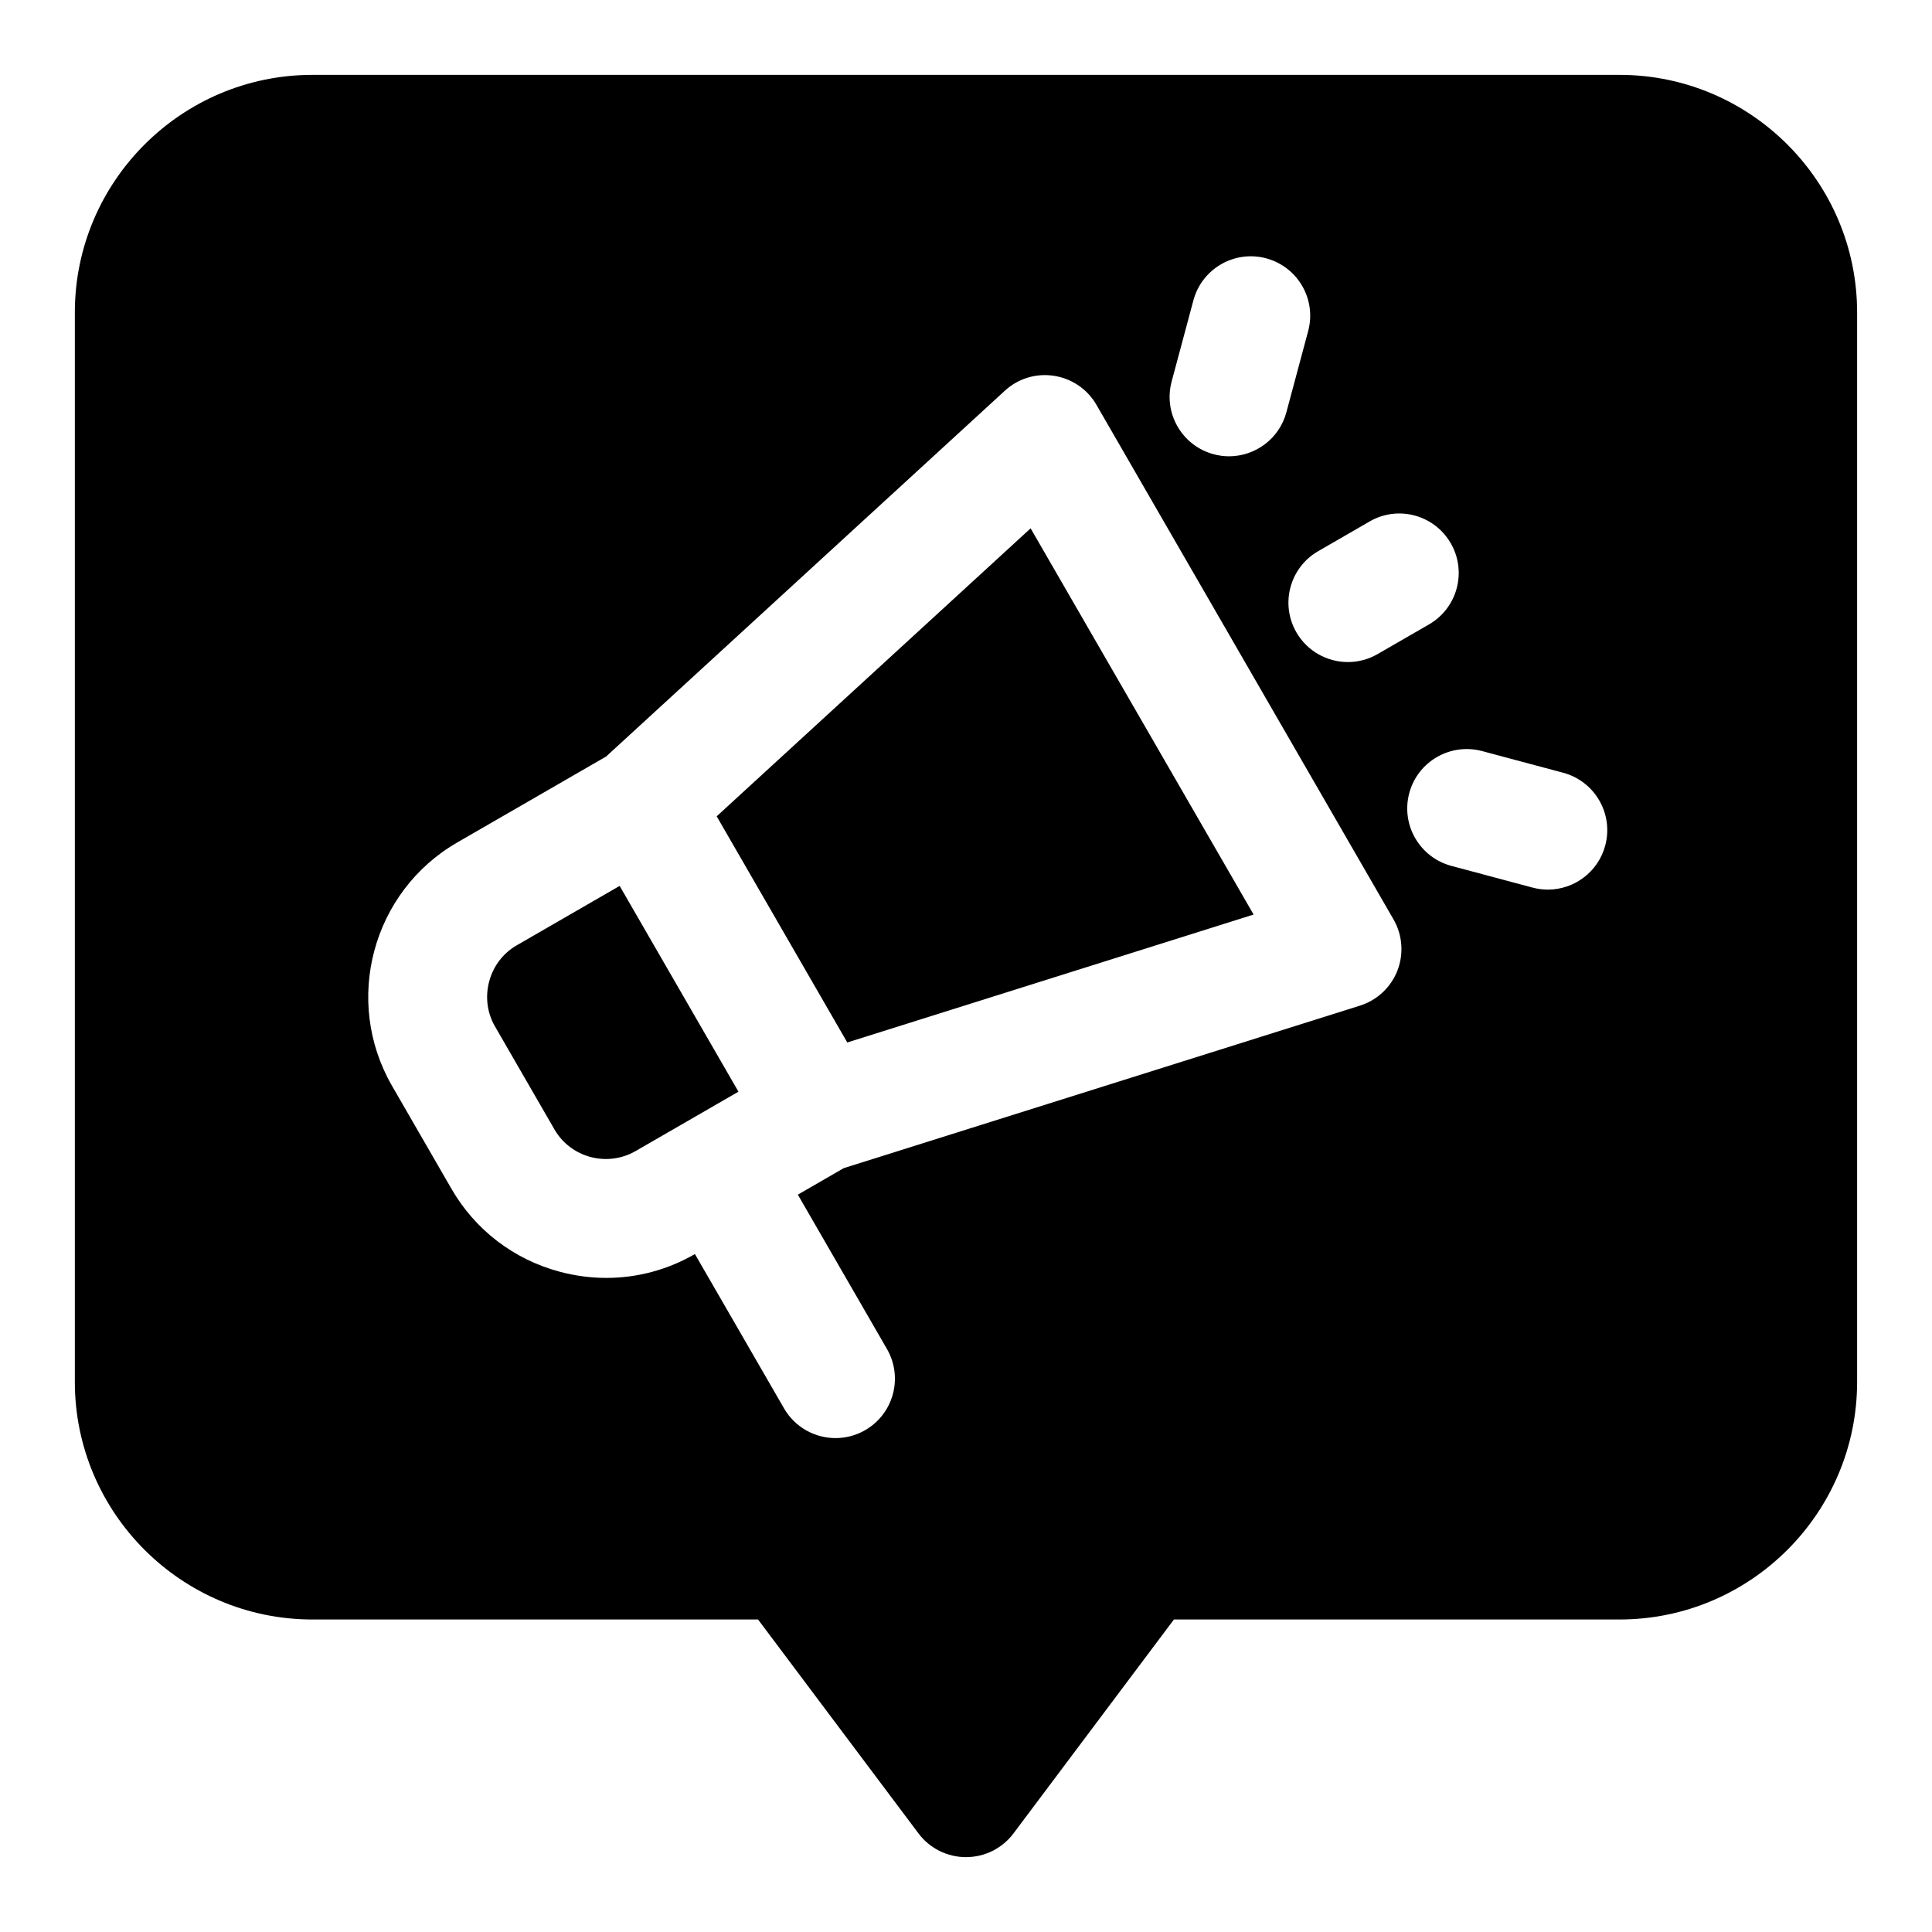
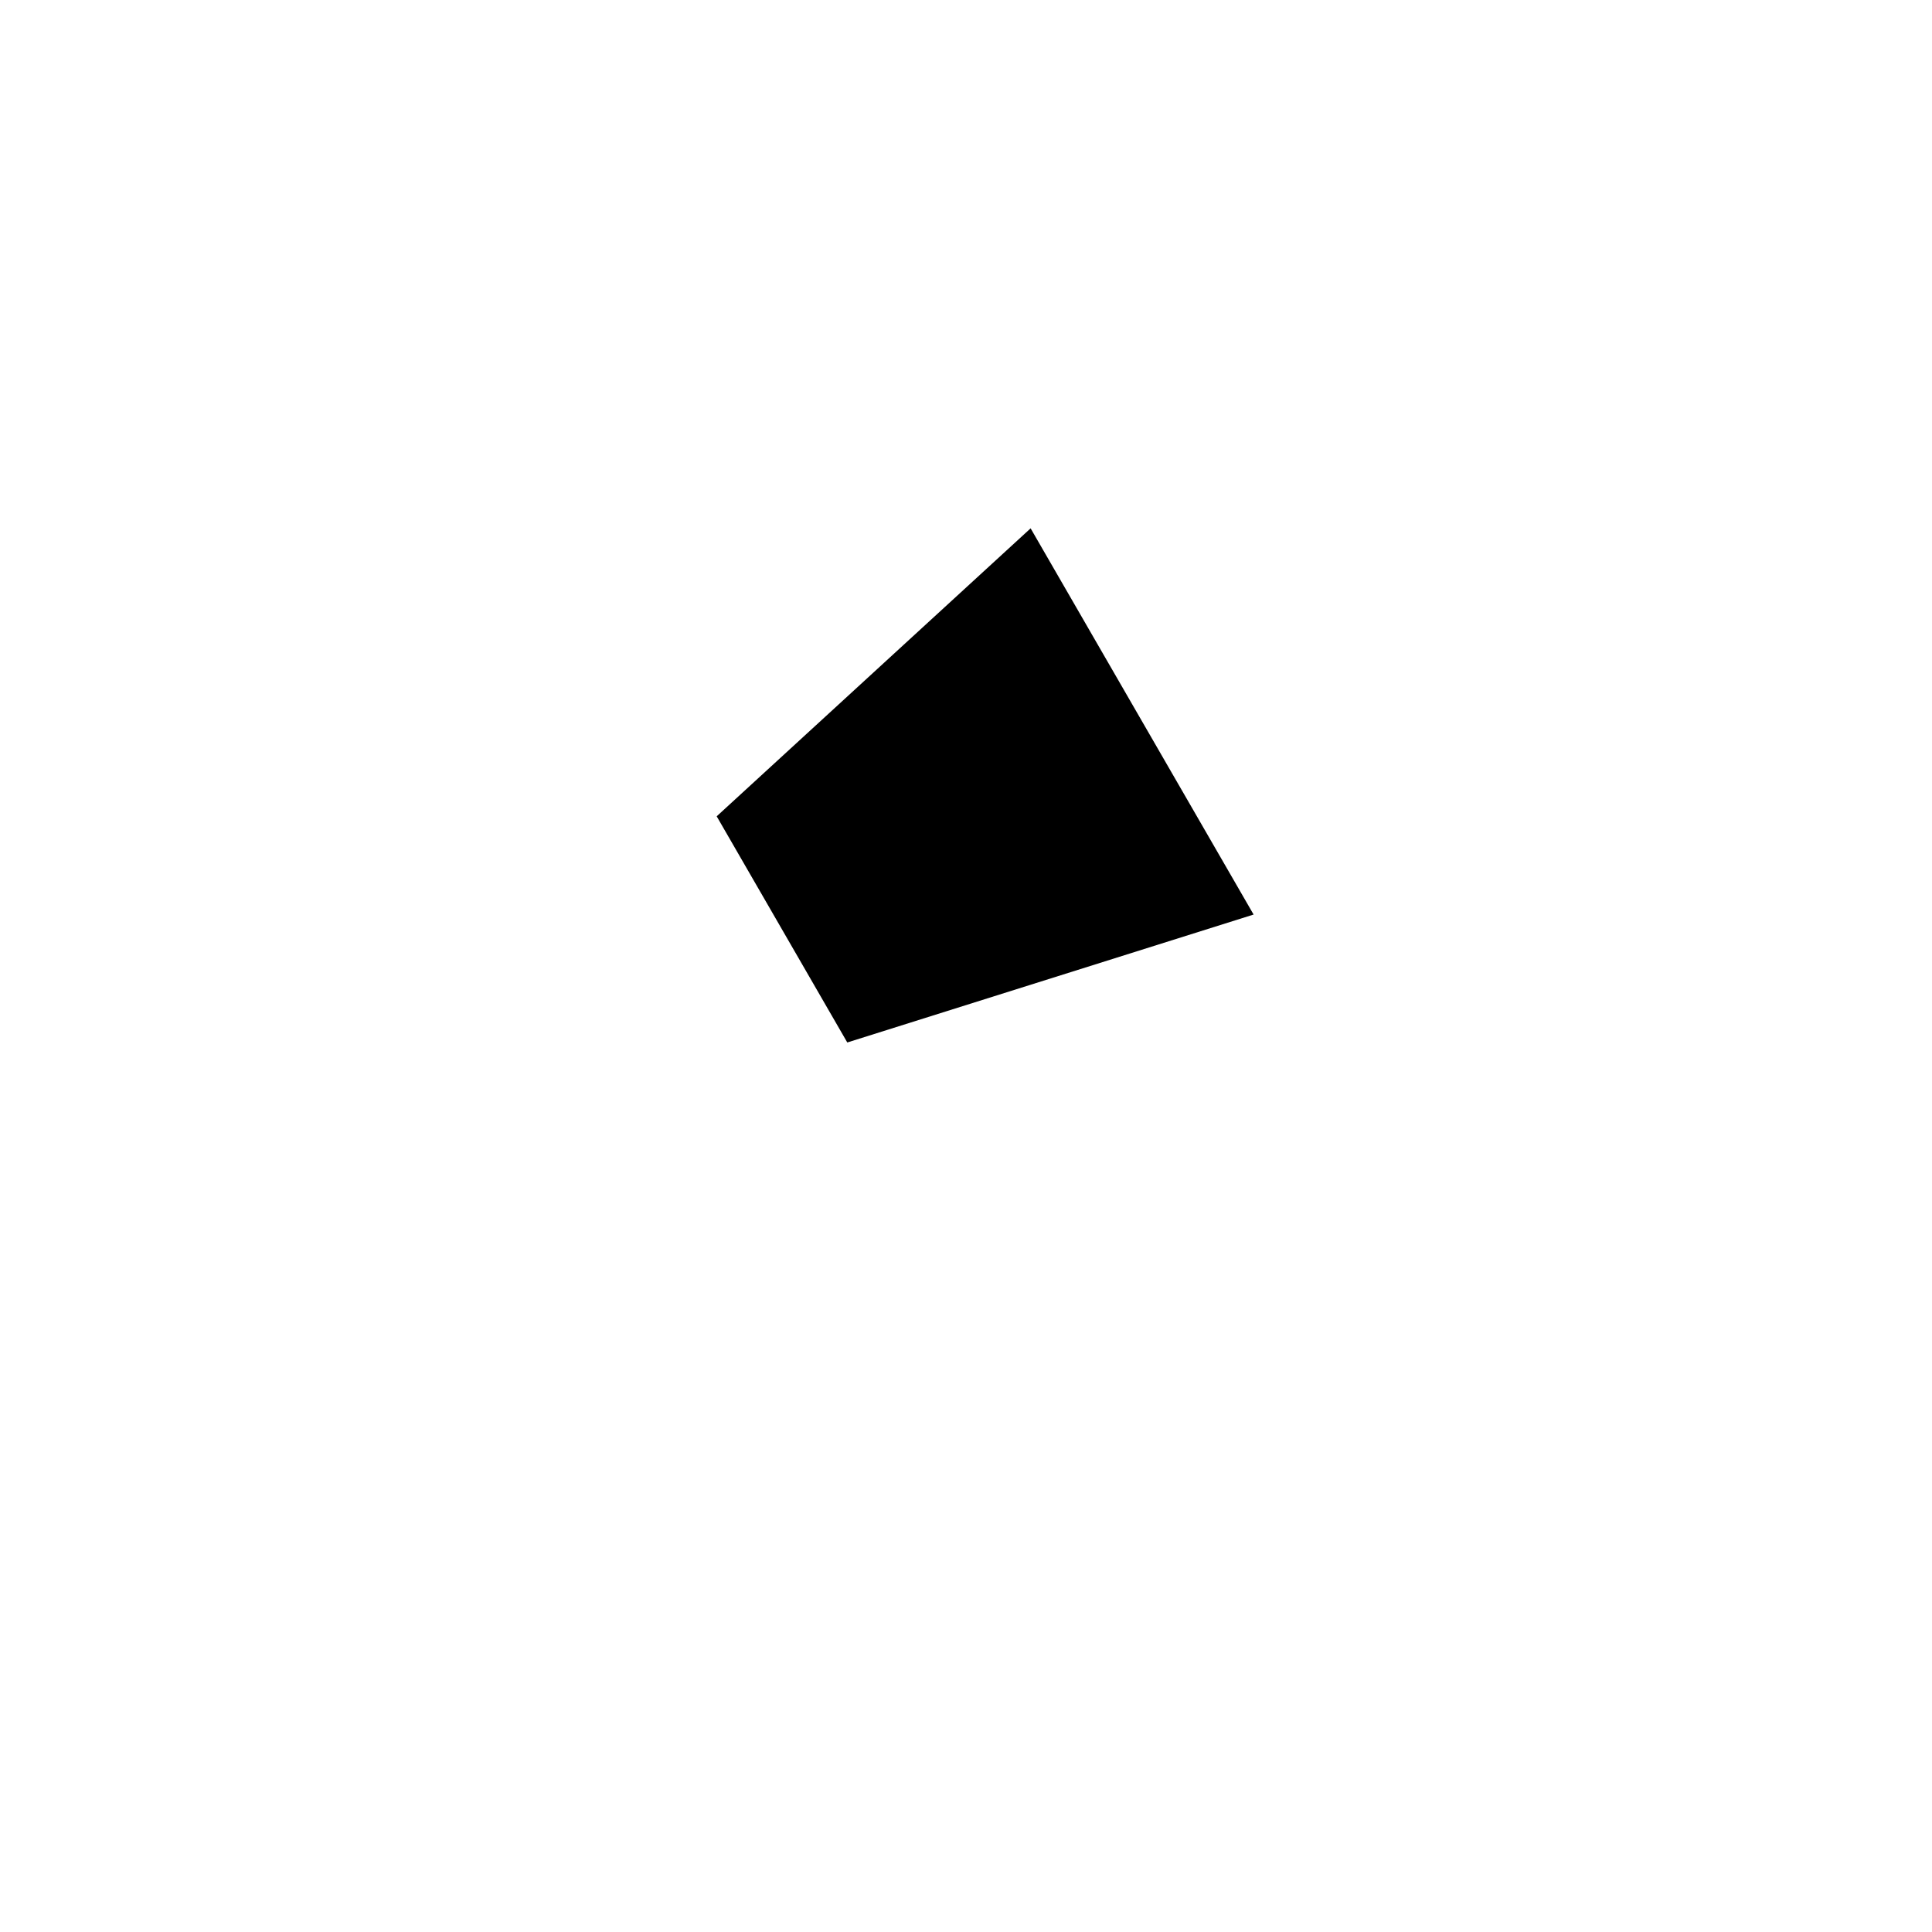
<svg xmlns="http://www.w3.org/2000/svg" fill="#000000" width="800px" height="800px" version="1.1" viewBox="144 144 512 512">
  <g>
    <path d="m333.93 360.33 34.609 59.938 107.68-33.902-59.094-102.35z" />
-     <path d="m280.94 394.52c-3.613 2.082-6.203 5.481-7.297 9.562-1.09 4.09-0.555 8.324 1.539 11.938l15.742 27.273c4.328 7.512 13.977 10.078 21.504 5.758l27.27-15.742-31.488-54.535z" />
-     <path d="m573.18 163.84h-346.37c-34.723 0-62.977 28.254-62.977 62.977v283.39c0 34.723 28.25 62.977 62.977 62.977h118.08l42.512 56.68c2.969 3.965 7.633 6.297 12.594 6.297 4.957 0 9.625-2.328 12.594-6.297l42.508-56.68h118.08c34.723 0 62.977-28.25 62.977-62.977v-283.39c0-34.723-28.254-62.977-62.977-62.977zm-66.223 118.36c7.535-4.367 17.152-1.77 21.508 5.766 4.348 7.535 1.766 17.156-5.762 21.508l-13.637 7.871c-2.484 1.43-5.188 2.106-7.856 2.106-5.441 0-10.73-2.82-13.652-7.871-4.344-7.535-1.762-17.16 5.766-21.508zm-52.457-37.102 5.766-21.508c2.246-8.387 10.879-13.383 19.281-11.133 8.402 2.254 13.383 10.887 11.129 19.281l-5.766 21.508c-1.883 7.035-8.25 11.676-15.199 11.676-1.344 0-2.723-0.176-4.082-0.547-8.402-2.25-13.383-10.883-11.129-19.277zm59.832 156.11c-1.738 4.449-5.391 7.871-9.949 9.301l-136.78 43.059-12.168 7.027 23.617 40.898c4.344 7.527 1.77 17.16-5.766 21.508-2.477 1.43-5.188 2.106-7.856 2.106-5.441 0-10.73-2.82-13.652-7.871l-23.617-40.898c-7.25 4.184-15.301 6.32-23.473 6.32-4.113 0-8.266-0.547-12.355-1.637-12.207-3.273-22.402-11.078-28.691-21.973l-15.742-27.273c-13.016-22.562-5.258-51.508 17.289-64.52l39.43-22.762 105.67-96.941c3.504-3.231 8.281-4.703 13.031-3.961 4.719 0.723 8.855 3.551 11.246 7.688l78.719 136.35c2.387 4.133 2.773 9.129 1.043 13.582zm55.074-33.137c-1.883 7.035-8.25 11.684-15.207 11.684-1.344 0-2.715-0.176-4.074-0.539l-21.508-5.75c-8.402-2.254-13.391-10.879-11.148-19.281 2.246-8.395 10.879-13.375 19.281-11.148l21.508 5.75c8.402 2.258 13.391 10.883 11.148 19.285z" />
  </g>
</svg>